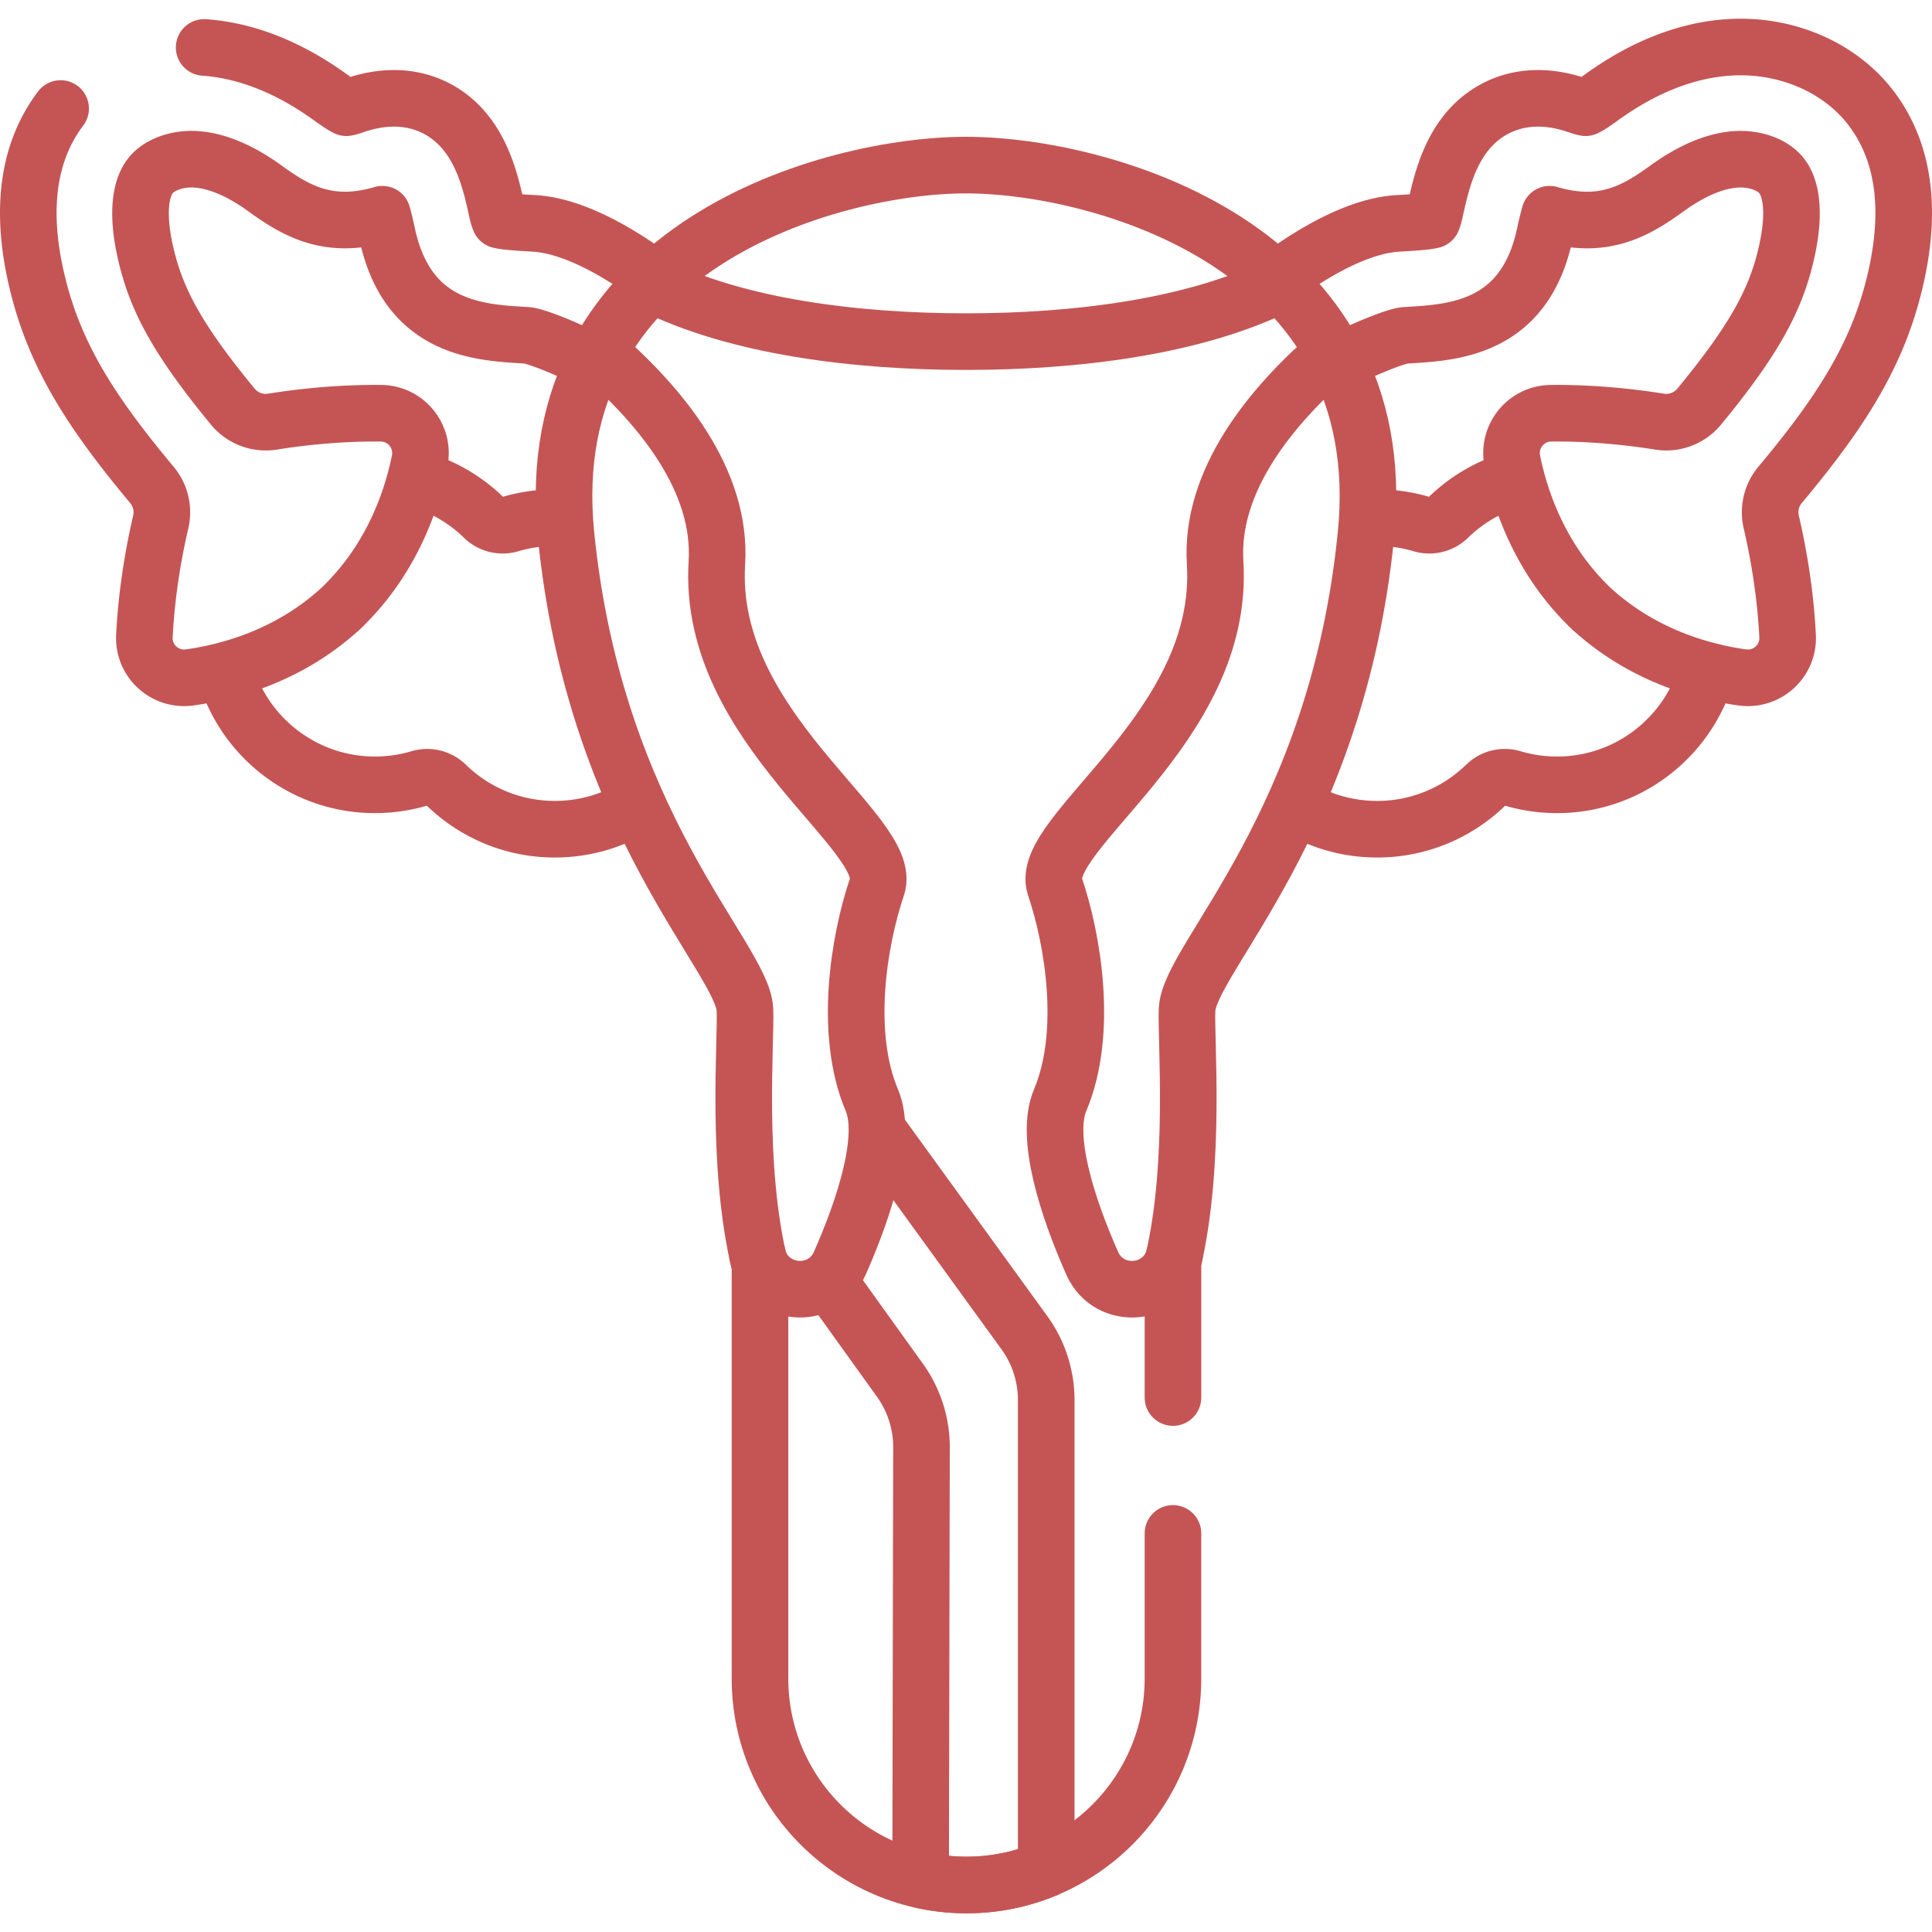
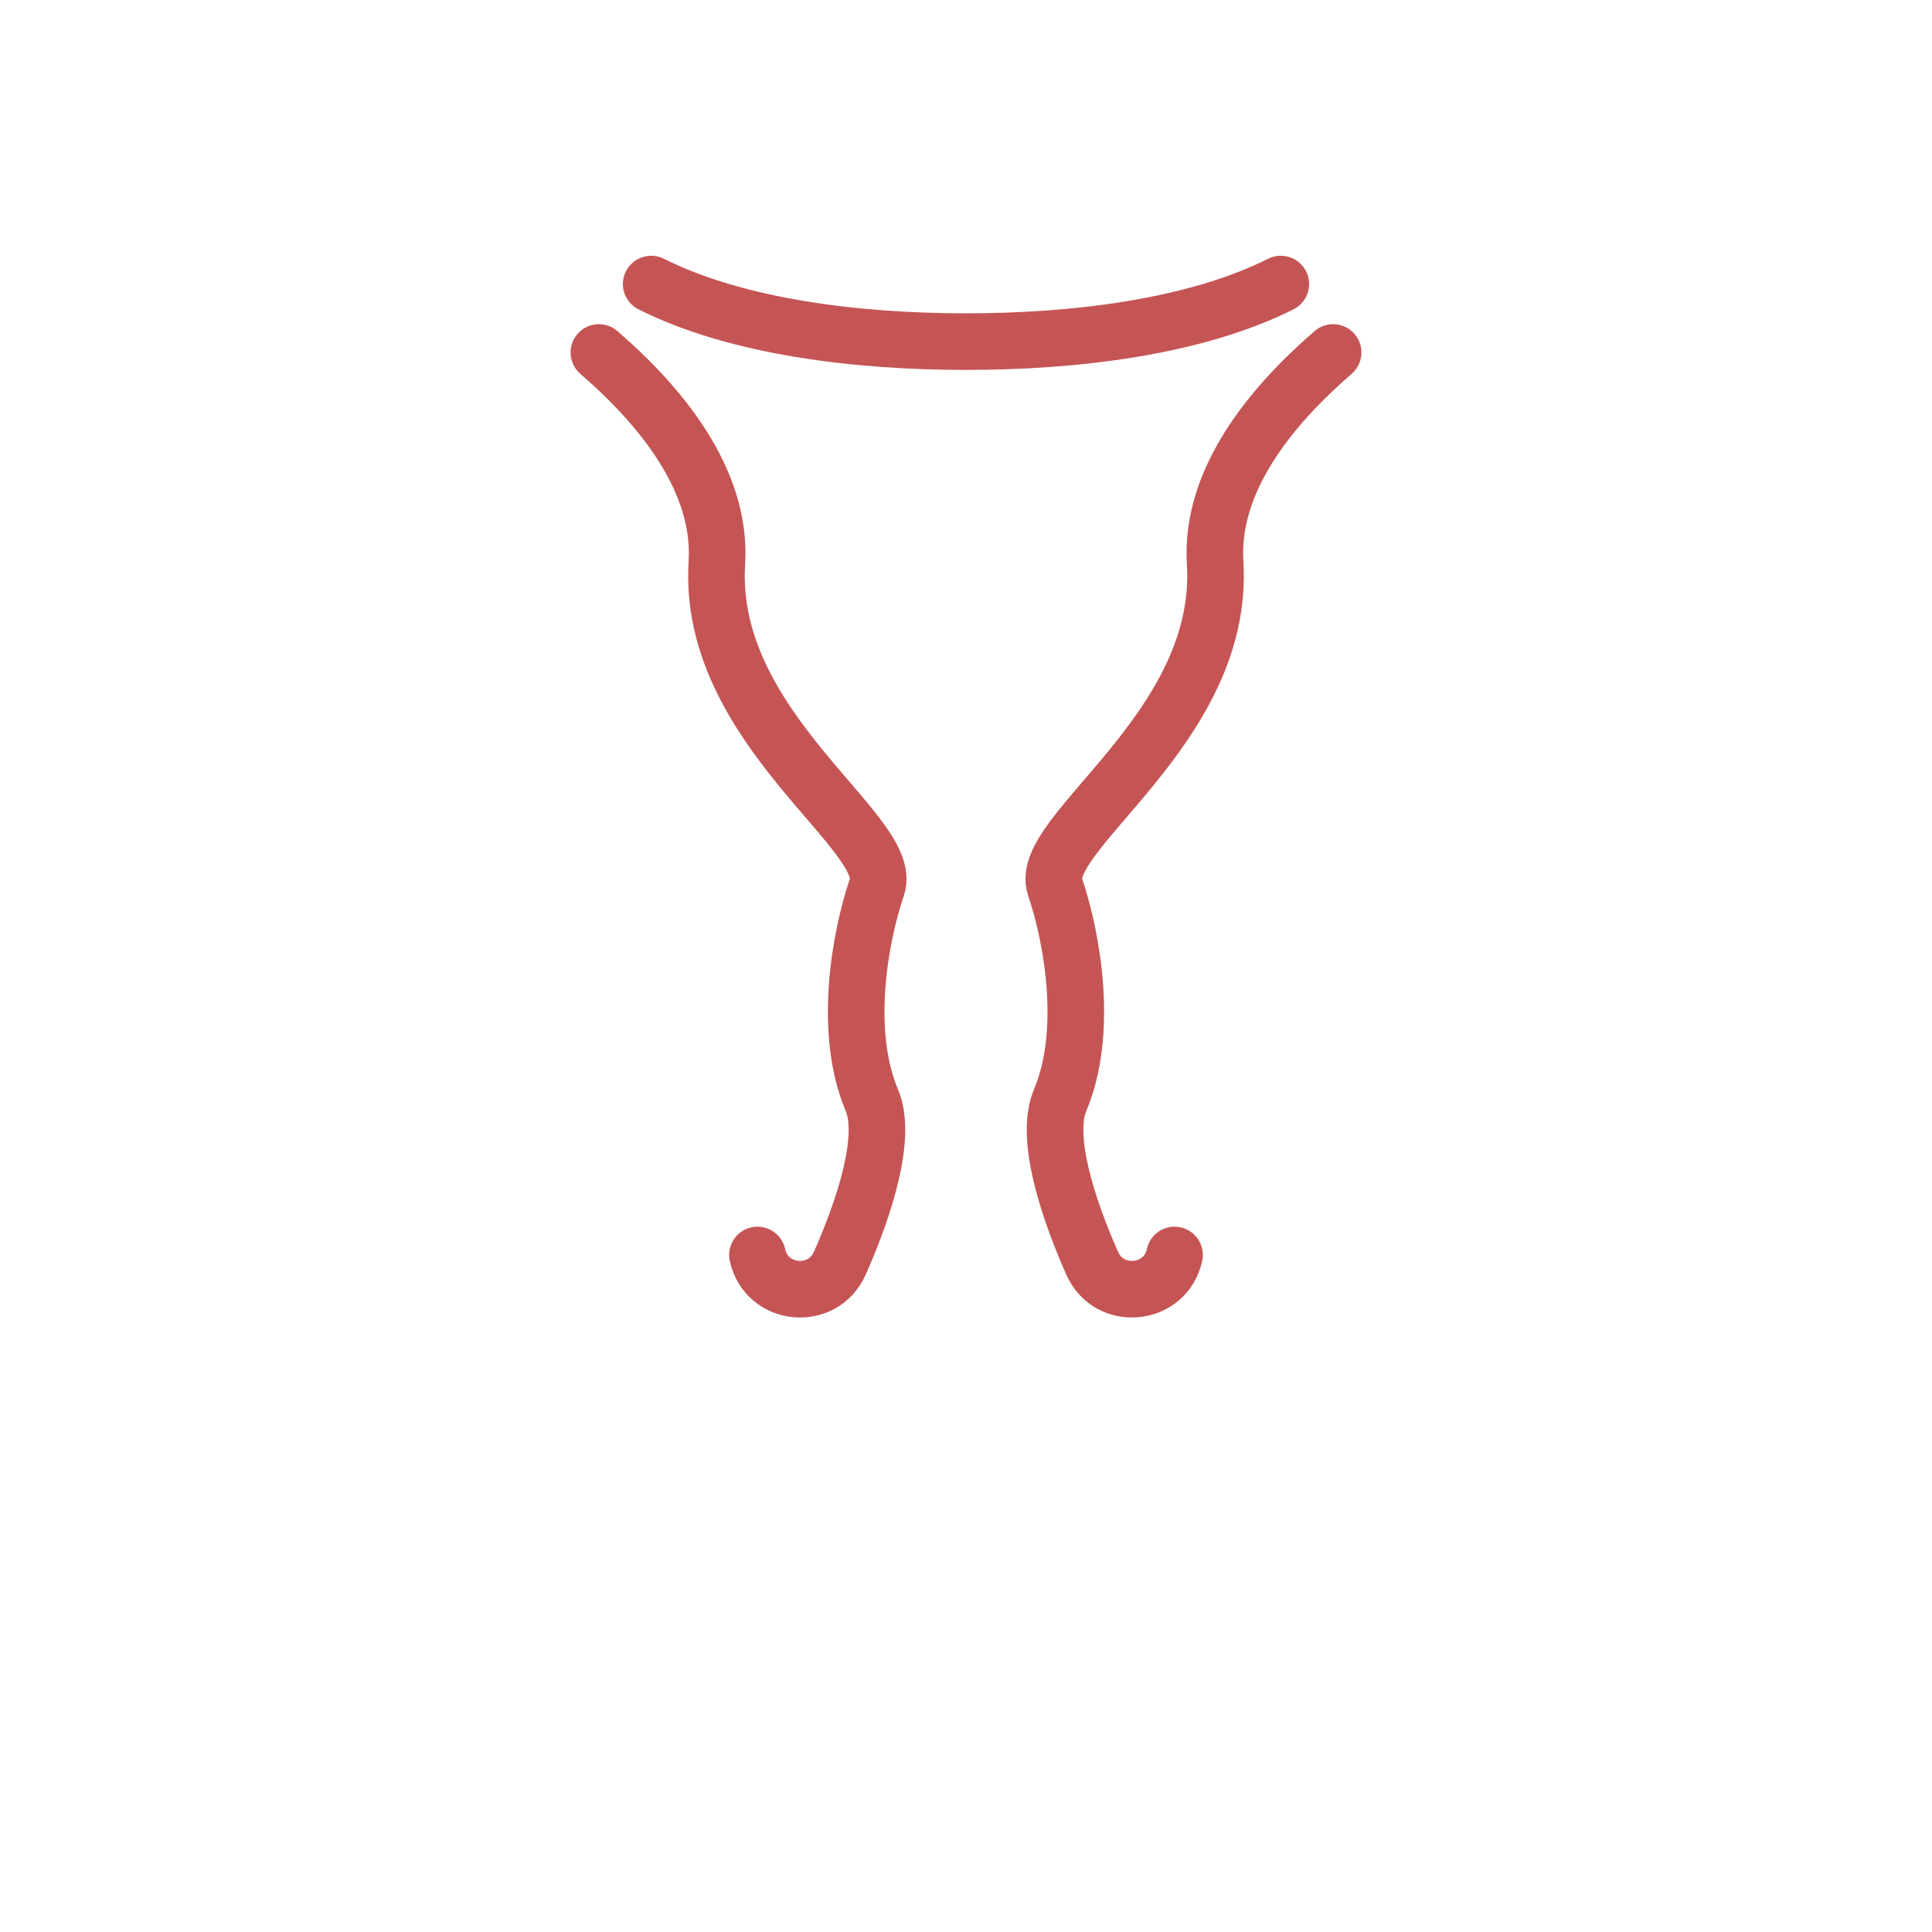
<svg xmlns="http://www.w3.org/2000/svg" version="1.1" width="512" height="512" x="0" y="0" viewBox="0 0 512 512" style="enable-background:new 0 0 512 512" xml:space="preserve" class="">
  <g>
-     <path d="M147.503 137.184a41.502 41.502 0 0 0-12.207 1.699c-2.512.745-5.21.105-7.086-1.724a41.394 41.394 0 0 0-13.749-8.895M60.159 179.632c5.663 17.209 22.273 29.238 41.246 28.304a41.308 41.308 0 0 0 9.745-1.658 7.17 7.17 0 0 1 7.071 1.743c7.927 7.728 18.921 12.266 30.851 11.679a41.128 41.128 0 0 0 17.519-4.86M451.376 180.968c-6.065 16.492-22.302 27.877-40.781 26.969a41.308 41.308 0 0 1-9.745-1.658 7.17 7.17 0 0 0-7.071 1.743c-7.927 7.728-18.921 12.266-30.851 11.679a41.103 41.103 0 0 1-18.435-5.369M364.497 137.184a41.502 41.502 0 0 1 12.207 1.699c2.512.745 5.21.105 7.086-1.724a41.366 41.366 0 0 1 14.447-9.162" style="stroke-width:15;stroke-linecap:round;stroke-linejoin:round;stroke-miterlimit:10;" fill="none" stroke="#c55555" stroke-width="15" stroke-linecap="round" stroke-linejoin="round" stroke-miterlimit="10" data-original="#000000" class="" opacity="1" />
-     <path d="M16.066 28.762C6.923 40.868 5.089 57.346 10.614 77.735c4.949 18.267 14.69 32.857 29.663 50.791a11.322 11.322 0 0 1 2.314 9.845c-1.484 6.33-3.697 17.536-4.324 30.204-.327 6.618 5.467 11.872 12.028 10.949 10.558-1.484 26.243-5.785 39.662-17.956l.019.019c.158-.148.303-.301.458-.45.158-.146.319-.281.476-.429l-.018-.02c12.959-12.655 18.201-28.048 20.322-38.497 1.319-6.497-3.581-12.601-10.21-12.674-11.666-.129-22.173 1.156-28.766 2.216a11.308 11.308 0 0 1-10.539-3.964c-13.252-16.106-19.318-26.468-22.391-37.81-2.912-10.747-2.742-19.015.481-23.282 2.278-3.016 7.2-4.802 12.221-4.448 5.568.393 11.704 2.991 18.235 7.719 8.27 5.989 16.898 10.993 31.09 6.823.551 1.943 1.05 4.23 1.329 5.504 5.41 24.774 24.086 25.847 36.444 26.558l.619.034c2.157.263 8.161 2.511 15.023 5.803M171.546 72.44c-9.724-6.967-20.688-12.705-30.019-13.246l-.715-.041c-2.873-.165-6.683-.384-8.399-.813-.181-.439-.442-1.2-.706-2.408-1.805-8.266-4.533-20.757-15.421-26.853-4.488-2.512-12.029-4.743-22.465-1.11-1.077.375-1.71.518-2.024.573-.495-.229-1.632-.872-4.118-2.672-11.093-8.032-22.39-12.504-33.576-13.294M341.392 71.774c9.486-6.664 20.049-12.057 29.08-12.58l.715-.041c2.873-.165 6.683-.384 8.399-.813.181-.439.442-1.2.706-2.408 1.805-8.266 4.533-20.757 15.421-26.853 4.488-2.512 12.029-4.743 22.465-1.11 1.077.375 1.71.518 2.024.573.495-.229 1.632-.872 4.118-2.672 11.093-8.032 22.39-12.504 33.576-13.294 15.111-1.07 29.691 5.135 38.038 16.187 9.143 12.106 10.977 28.584 5.452 48.973-4.949 18.267-14.69 32.857-29.663 50.791a11.322 11.322 0 0 0-2.314 9.845c1.484 6.33 3.697 17.536 4.324 30.204.327 6.618-5.467 11.872-12.028 10.949-10.558-1.484-26.243-5.785-39.662-17.956l-.019.019c-.158-.148-.303-.301-.458-.45-.158-.146-.319-.281-.476-.429l.018-.02c-12.959-12.655-18.201-28.048-20.322-38.497-1.319-6.497 3.581-12.601 10.21-12.674 11.666-.129 22.173 1.156 28.766 2.216 3.97.639 7.985-.859 10.539-3.964 13.252-16.106 19.318-26.468 22.391-37.81 2.912-10.747 2.742-19.015-.481-23.282-2.278-3.016-7.2-4.802-12.221-4.448-5.568.393-11.704 2.991-18.235 7.719-8.27 5.989-16.898 10.993-31.09 6.823-.551 1.943-1.05 4.23-1.329 5.504-5.41 24.774-24.086 25.847-36.444 26.558l-.619.034c-2.111.257-7.905 2.416-14.581 5.592" style="stroke-width:15;stroke-linecap:round;stroke-linejoin:round;stroke-miterlimit:10;" fill="none" stroke="#c55555" stroke-width="15" stroke-linecap="round" stroke-linejoin="round" stroke-miterlimit="10" data-original="#000000" class="" opacity="1" />
-     <path d="M310.85 370.365v-35.943c6.187-26.334 3.349-58.982 3.734-66.906.667-13.713 39.791-49.233 47.421-125.853 7.63-76.62-70.575-97.911-106.005-97.911-35.429 0-113.635 21.292-106.005 97.911s46.755 112.14 47.421 125.853c.39 8.03-2.524 41.441 3.99 67.949v109.358c0 30.222 24.5 54.721 54.721 54.721h0c30.222 0 54.721-24.5 54.721-54.721v-38.457" style="stroke-width:15;stroke-linecap:round;stroke-linejoin:round;stroke-miterlimit:10;" fill="none" stroke="#c55555" stroke-width="15" stroke-linecap="round" stroke-linejoin="round" stroke-miterlimit="10" data-original="#000000" class="" opacity="1" />
    <path d="M172.574 75.279C195.351 86.705 227.165 90.534 256 90.534s60.649-3.829 83.426-15.255M353.29 93.409c-16.523 14.275-32.633 33.961-31.27 55.77 2.738 43.81-47.232 71.648-42.44 85.794 4.792 14.146 8.899 38.789 1.369 56.587-4.113 9.721 1.9 28.296 8.481 43.187 4.519 10.225 19.464 8.76 21.835-2.165M200.735 332.581c2.371 10.925 17.316 12.391 21.835 2.165 6.581-14.891 12.594-33.465 8.481-43.187-7.53-17.798-3.423-42.441 1.369-56.587s-45.179-41.985-42.441-85.794c1.363-21.809-14.746-41.495-31.27-55.77" style="stroke-width:15;stroke-linecap:round;stroke-linejoin:round;stroke-miterlimit:10;" fill="none" stroke="#c55555" stroke-width="15" stroke-linecap="round" stroke-linejoin="round" stroke-miterlimit="10" data-original="#000000" class="" opacity="1" />
-     <path d="m221.171 341.654 17.438 24.285a30.455 30.455 0 0 1 5.594 17.974l-.232 114.258a54.844 54.844 0 0 0 12.157 1.372 54.54 54.54 0 0 0 21.132-4.234V371.035a30.46 30.46 0 0 0-6.102-18.29l-37.719-52.038" style="stroke-width:15;stroke-linecap:round;stroke-linejoin:round;stroke-miterlimit:10;" fill="none" stroke="#c55555" stroke-width="15" stroke-linecap="round" stroke-linejoin="round" stroke-miterlimit="10" data-original="#000000" class="" opacity="1" />
  </g>
</svg>